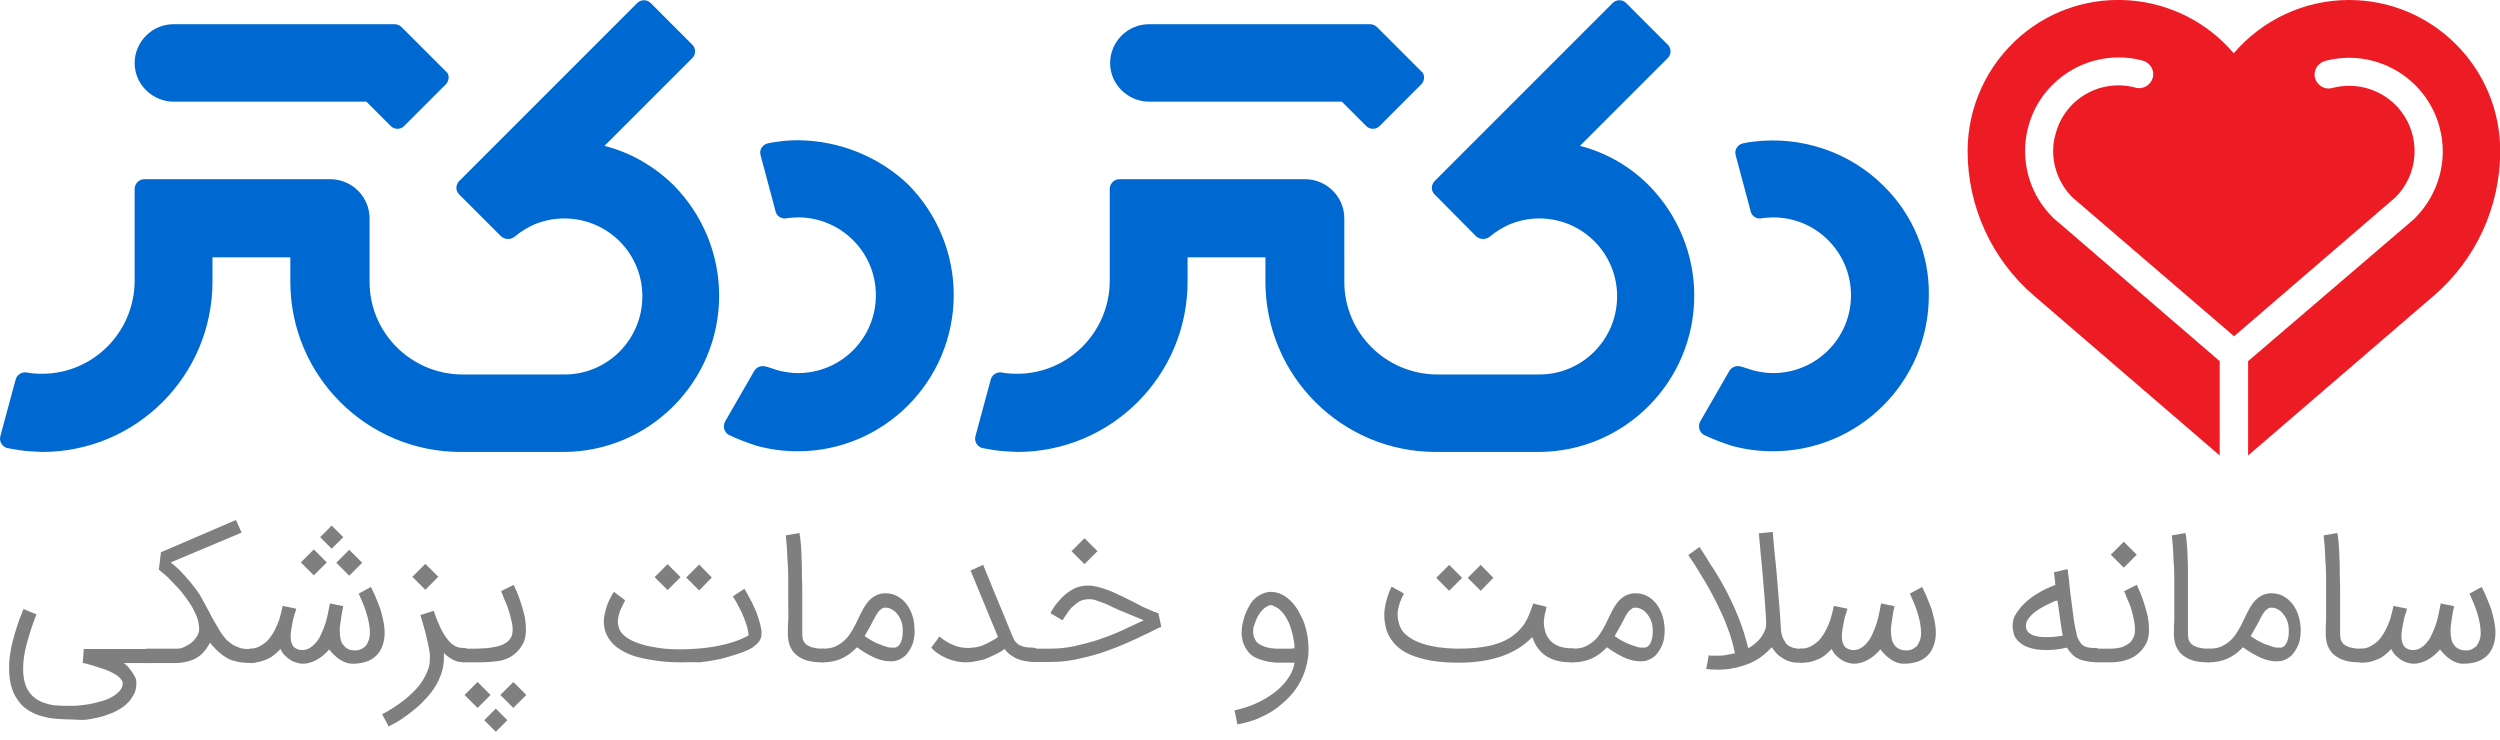
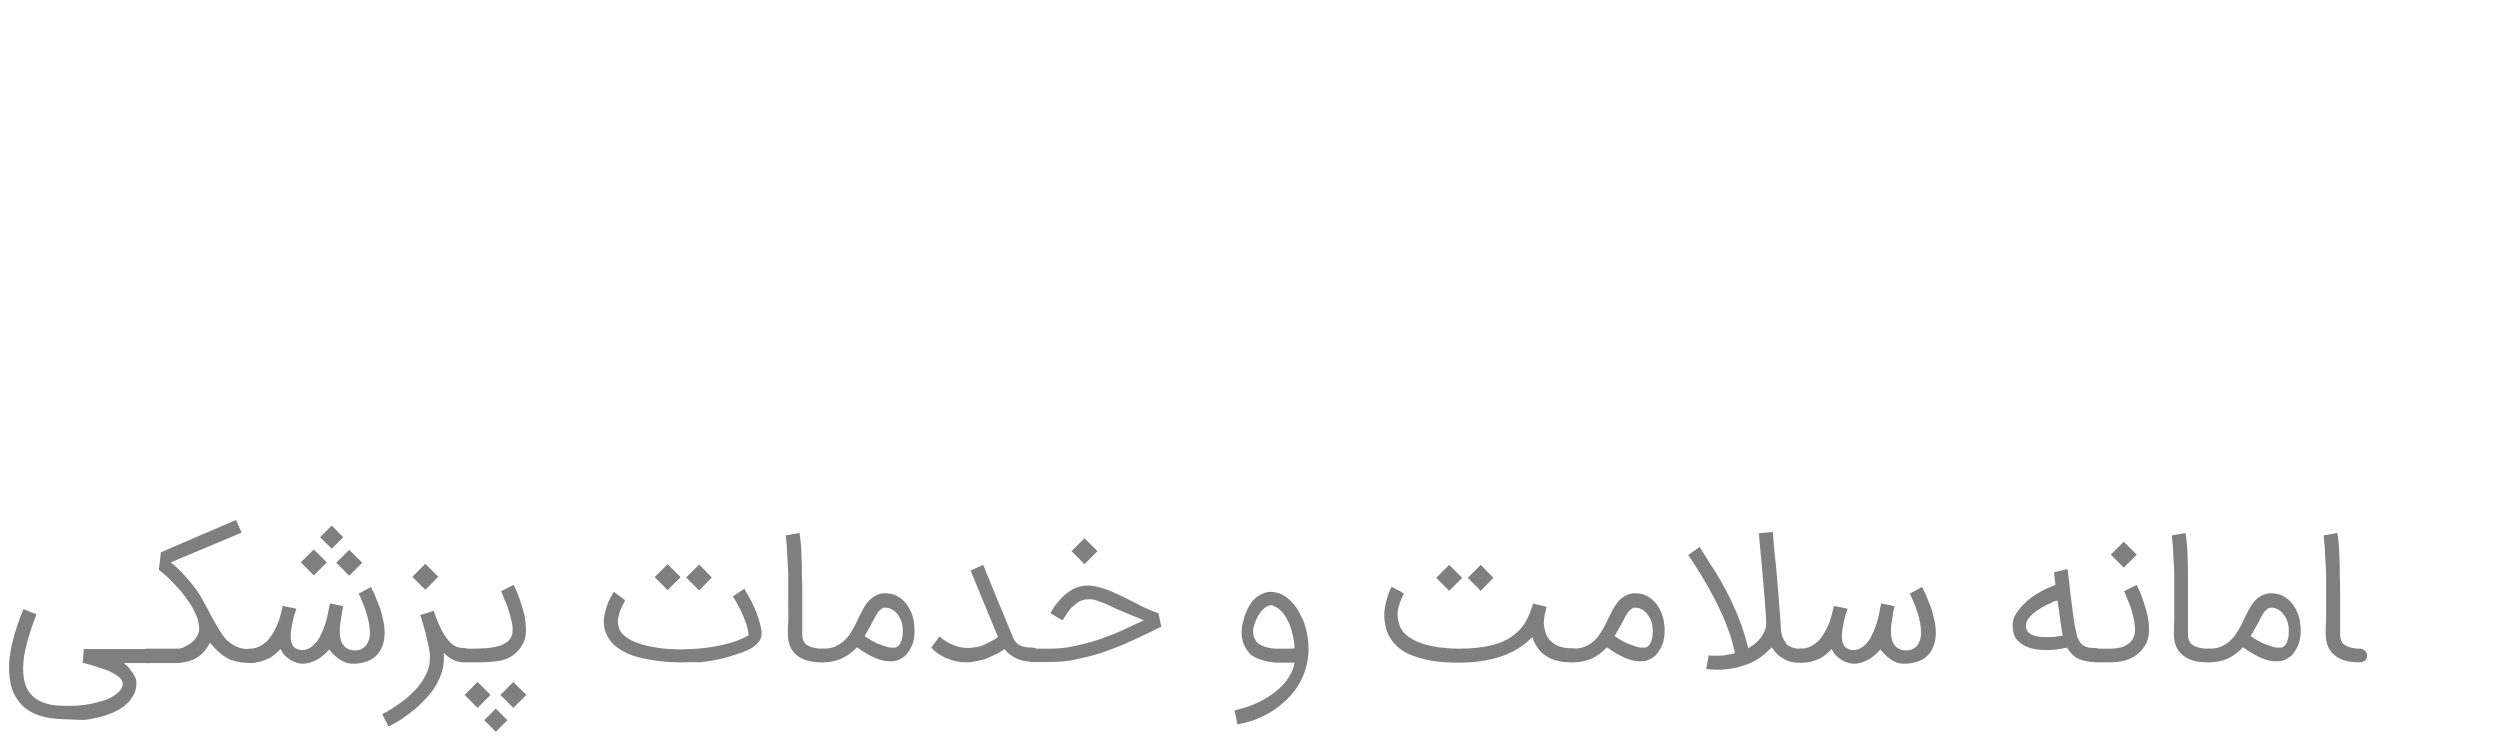
<svg xmlns="http://www.w3.org/2000/svg" version="1.1" id="Layer_1" x="0" y="0" viewBox="0 0 713 211" xml:space="preserve">
  <style>.st2{fill:#7f7f7f}</style>
  <g id="Group_9221">
    <g id="Layer_x0020_18" transform="translate(561.159)">
-       <path id="Path_8023" d="M24.4 43.1c0 4.9 2 9.7 5.5 13.2L76 95.9l46-39.6c7.3-7.3 7.3-19.1 0-26.4-4.7-4.7-11.6-6.5-18-4.8-2.1.6-4.3-.7-4.9-2.8-.6-2.1.7-4.3 2.8-4.9 14.2-3.8 28.9 4.6 32.7 18.9 2.5 9.2-.2 19-6.9 25.8l-.4.4L80 103v26.9l53-45.6c12-10.3 18.9-25.4 18.9-41.2 0-23.8-19.3-43.1-43.1-43.1-12.7 0-24.7 5.6-32.9 15.2-15.4-18.1-42.6-20.4-60.7-5C5.6 18.4 0 30.4 0 43.1 0 58.9 6.9 74 18.9 84.3l53 45.6V103L24.6 62.3c-.2-.1-.3-.2-.4-.4-10.4-10.4-10.4-27.3 0-37.7 6.7-6.7 16.6-9.4 25.8-6.9 2.1.6 3.4 2.8 2.8 4.9S50 25.6 47.9 25c-10-2.7-20.2 3.2-22.8 13.2-.5 1.6-.7 3.2-.7 4.9z" fill-rule="evenodd" clip-rule="evenodd" fill="#ed1c24" />
-     </g>
-     <path id="Path_8036" d="M172.4 41.6l25-25c1.1-1 1.1-2.8.1-3.8l-.1-.1L185.6.9c-1-1.1-2.7-1.1-3.8-.1L131 51.6l-.1.1c-1 1.1-1 2.8.1 3.8l11.9 11.9c1 .9 2.5 1 3.6.3.1-.1.3-.2.4-.3 1.7-1.4 3.5-2.5 5.5-3.4 2.7-1.1 5.6-1.7 8.5-1.7 5.9 0 11.6 2.3 15.8 6.5 4.2 4.2 6.5 9.8 6.5 15.7 0 12.3-9.9 22.3-22.2 22.3h-29.2c-14.6-.1-26.4-11.9-26.4-26.4V62.3c0-6.1-4.9-11.1-11.1-11.2H41.2c-1.6 0-2.8 1.3-2.8 2.8v26.3c-.1 14.6-11.9 26.4-26.4 26.4-1.5 0-3.1-.1-4.6-.4-1.3-.1-2.5.7-2.9 1.9L.1 124.4c-.4 1.5.5 3 2 3.4 1.1.2 2.3.4 3.5.6 2.1.3 4.2.4 6.4.5 26.9 0 48.6-21.8 48.6-48.6v-6.9h22.2v6.9c0 26.9 21.8 48.6 48.6 48.6h29.2c24.6 0 44.5-20 44.5-44.6 0-11.8-4.7-23.1-13-31.5-5.4-5.3-12.2-9.3-19.7-11.2zM49.6 29h54.9l6.9 6.9c1 1.1 2.8 1.1 3.8.1l.1-.1 11.8-11.8.1-.1c.8-.9 1-2.2.4-3.2l-1.1-1.1-9.6-9.6-2.4-2.4c-.5-.5-1.2-.8-2-.8h-63c-6.1 0-11.1 5-11.1 11.1s5.1 11 11.2 11zm278.2 0h54.9l6.9 6.9c1 1.1 2.8 1.1 3.8.1l.1-.1 11.8-11.8.1-.1c.8-.9 1-2.2.4-3.2l-1.1-1.1-9.6-9.6-2.4-2.4c-.5-.5-1.2-.8-2-.8h-63c-6.1 0-11.1 5-11.1 11.1s5.1 11 11.2 11zM227.7 40c-1.9 0-3.9.1-5.8.4-1 .1-2 .3-3 .5-1.5.4-2.4 1.9-2 3.3l4.3 16.1v.1c.4 1.2 1.5 2 2.8 1.9.2 0 .4-.1.6-.1h.1c1-.1 1.9-.2 2.9-.2 5.9 0 11.5 2.3 15.7 6.5 4.2 4.2 6.5 9.8 6.5 15.7 0 5.9-2.3 11.5-6.5 15.7-4.2 4.2-9.8 6.5-15.7 6.5-2 0-3.9-.3-5.8-.8-1-.3-2.1-.7-3.1-1h-.1c-1.3-.5-2.8 0-3.5 1.2l-8.3 14.4c-.7 1.4-.3 3 1 3.8 2.7 1.3 5.4 2.3 8.2 3.2 3.8 1 7.6 1.5 11.5 1.5 24.6 0 44.5-20 44.5-44.6 0-11.8-4.7-23.1-13-31.5-8.3-7.9-19.6-12.5-31.3-12.6zm222.9 1.6l25-25c1.1-1 1.1-2.8.1-3.8l-.1-.1L463.8.9c-1-1.1-2.7-1.1-3.8-.1l-50.8 50.8-.1.1c-1 1.1-1 2.8.1 3.8L421 67.4c1 .9 2.5 1 3.6.3.1-.1.3-.2.4-.3 1.7-1.4 3.5-2.5 5.5-3.4 2.7-1.1 5.6-1.7 8.5-1.7 5.9 0 11.5 2.3 15.7 6.5 4.2 4.2 6.5 9.8 6.5 15.7 0 12.3-9.9 22.3-22.2 22.3h-29.2c-14.6-.1-26.4-11.9-26.4-26.4V62.3c0-6.1-4.9-11.1-11.1-11.2h-53c-1.6 0-2.8 1.3-2.8 2.8v26.3c-.1 14.6-11.9 26.4-26.4 26.4-1.5 0-3.1-.1-4.6-.4-1.3-.1-2.5.7-2.9 1.9l-4.4 16.3c-.4 1.5.5 3 2 3.4 1.1.2 2.3.4 3.5.6 2.1.3 4.2.4 6.4.5 26.9 0 48.6-21.8 48.6-48.6v-6.9h22.2v6.9c0 26.9 21.8 48.6 48.6 48.6h29.2c24.6 0 44.5-20 44.5-44.6 0-11.8-4.7-23.1-13-31.5-5.3-5.3-12.1-9.3-19.6-11.2zm86.7 11.5c-9.8-9.8-23.6-14.4-37.3-12.7-1 .1-2 .3-3 .5-1.5.4-2.4 1.9-2 3.3l4.3 16.1v.1c.4 1.2 1.5 2 2.8 1.9.2 0 .4-.1.6-.1h.1c1-.1 1.9-.2 2.9-.2 5.9 0 11.5 2.3 15.7 6.5 4.2 4.2 6.5 9.8 6.5 15.7 0 5.9-2.3 11.5-6.5 15.7-4.2 4.2-9.8 6.5-15.7 6.5-2 0-3.9-.3-5.8-.8-1-.3-2.1-.7-3.1-1h-.1c-1.3-.5-2.8 0-3.5 1.2l-8.3 14.4c-.7 1.4-.3 3 1 3.8 2.7 1.3 5.4 2.3 8.2 3.2 3.8 1 7.6 1.5 11.5 1.5 24.6 0 44.5-19.9 44.5-44.4v-.1c.2-11.6-4.5-22.9-12.8-31.1z" fill="#0069d1" />
+       </g>
  </g>
  <path class="st2" d="M20.5 205.2c-1.4 0-2.9-.1-4.4-.2-1.5-.1-3-.4-4.4-.8-1.4-.4-2.7-1-3.9-1.8-1.2-.8-2.1-1.8-2.9-3-1.6-2.3-2.3-5.2-2.3-8.8v-.6-.6c.1-2.2.5-4.6 1.2-7.2.7-2.6 1.6-5.4 2.9-8.5.7.3 1.3.5 1.9.8.6.2 1.2.5 1.8.7-1.2 3-2.1 5.9-2.8 8.5s-1 5-1 7c0 2.7.5 4.9 1.6 6.5.5.7 1 1.3 1.7 1.8.6.5 1.3.9 2 1.2s1.5.5 2.2.7c.8.2 1.5.3 2.3.3.8.1 1.5.1 2.2.1h1.9c.5 0 1.2 0 2.1-.1.9-.1 1.9-.2 3-.4s2.2-.5 3.3-.8c1.1-.3 2.1-.7 3-1.2.9-.5 1.6-1.1 2.2-1.7.6-.7.9-1.4.9-2.3 0-.2-.1-.5-.3-.8-.2-.3-.5-.7-.9-1-.4-.4-1-.7-1.7-1.1-.7-.4-1.6-.8-2.6-1.1l-1.8-.6c-.6-.2-1.1-.3-1.6-.5-.5-.1-1-.3-1.4-.4-.4-.1-.8-.2-1-.2h-.1l.3-4h18.8c.5 0 1 .2 1.4.6.4.4.6.8.6 1.4s-.2 1-.6 1.4c-.4.4-.9.6-1.4.6h-7.4c.8.6 1.4 1.2 1.8 1.8.5.6.8 1.1 1.1 1.6s.5.9.6 1.3.1.8.1 1.1c0 1.4-.3 2.6-1 3.6-.6 1.1-1.4 2-2.4 2.8-1 .8-2.1 1.4-3.4 2-1.3.5-2.6 1-4 1.3s-2.7.6-4 .7-2.5-.1-3.6-.1z" />
  <path class="st2" d="M40 187c0-.5.2-1 .6-1.4.4-.4.9-.6 1.4-.6h8.5c.7 0 1.4-.1 2.1-.5s1.4-.7 2-1.2c.6-.5 1.1-1.1 1.5-1.7.4-.6.6-1.3.7-1.9 0-1-.1-2-.4-3s-.8-2.1-1.4-3.2c-.6-1.1-1.3-2.1-2.1-3.2s-1.6-2.1-2.5-3-1.7-1.8-2.6-2.7c-.9-.8-1.7-1.5-2.5-2.1.1-.9.2-1.7.3-2.5.1-.8.2-1.6.3-2.5l21.4-9.2c.3.6.5 1.2.8 1.8.3.6.5 1.2.8 1.8l-20.2 8.5c1.6 1.3 2.9 2.5 4 3.8 1.1 1.2 2.1 2.4 3 3.6s1.6 2.3 2.2 3.5c.6 1.2 1.3 2.3 1.9 3.5.4.8.8 1.6 1.3 2.4s.9 1.6 1.4 2.4c.5.9 1.1 1.6 1.6 2.3.6.7 1.2 1.2 1.9 1.7s1.4.8 2.2 1.1 1.7.4 2.7.4H72c.6 0 1 .2 1.4.6.4.4.6.8.6 1.4 0 .6-.2 1-.6 1.4-.4.4-.8.6-1.4.6h-.2c-1.2 0-2.2-.1-3.1-.2-.9-.1-1.8-.4-2.6-.6-1.1-.4-2.2-1.1-3.3-2-1.1-.9-2-1.9-2.9-3-.4.7-.8 1.4-1.2 1.9s-.8 1-1.2 1.4c-1.1.9-2.2 1.6-3.5 1.9-1.3.4-2.6.6-3.9.6H42c-.5 0-1-.2-1.4-.6-.4-.5-.6-1-.6-1.5z" />
  <path class="st2" d="M69.4 187c0-.5.2-.9.5-1.3.4-.4.8-.6 1.3-.7 1 0 1.9-.2 2.7-.6s1.5-.9 2.2-1.5c.6-.6 1.2-1.4 1.7-2.2.5-.8.9-1.7 1.3-2.6s.7-1.8.9-2.7.5-1.8.6-2.6l3.9.8c-.1.5-.3 1-.5 1.6-.2.6-.4 1.3-.5 2s-.3 1.4-.4 2.1c-.1.7-.2 1.4-.2 2 0 .5 0 1 .1 1.5s.3.9.5 1.3.6.7 1 .9c.4.2.9.4 1.6.4.9 0 1.7-.2 2.4-.7s1.3-1 1.9-1.8c.6-.7 1-1.6 1.4-2.5.4-.9.8-1.9 1.1-2.9.3-1 .5-1.9.7-2.9.2-.9.3-1.8.5-2.5.7.1 1.3.3 1.9.4.6.1 1.2.2 1.9.4v-.1.1c-.1.3-.1.8-.3 1.4-.1.6-.2 1.2-.3 1.9-.1.7-.2 1.3-.3 2s-.1 1.3-.1 1.9c0 .7.1 1.4.2 2 .1.6.3 1.2.7 1.7s.7.9 1.3 1.2c.5.3 1.2.5 2.1.5.7 0 1.4-.1 1.9-.4.5-.3 1-.6 1.3-1 .3-.4.6-1 .8-1.6.2-.6.3-1.2.3-1.9 0-.9-.1-1.9-.3-3-.2-1.1-.5-2.1-.8-3.1-.3-1-.7-2-1.1-2.9s-.7-1.7-1-2.3l3.5-1.9c.2.5.5 1.1 1 2.1.4.9.8 2 1.3 3.2s.8 2.5 1.1 3.8c.3 1.3.5 2.7.5 3.9 0 1.4-.2 2.6-.6 3.7s-.9 2-1.7 2.8c-.8.8-1.7 1.4-2.9 1.8-1.2.4-2.5.6-4 .6-.6 0-1.2-.1-1.8-.3-.6-.2-1.2-.5-1.8-.9-.6-.4-1.1-.8-1.6-1.3s-1-1-1.4-1.6c-1.1 1.3-2.3 2.3-3.6 3-1.3.7-2.6 1.1-3.9 1.1-.6 0-1.2-.1-1.8-.3-.6-.2-1.2-.4-1.8-.8-.6-.4-1.1-.8-1.6-1.3s-.9-1.1-1.2-1.8c-.6.6-1.1 1.1-1.7 1.6-.6.5-1.2.9-1.9 1.2-.7.3-1.4.6-2.2.8s-1.7.3-2.6.3c-.5 0-.9-.2-1.3-.6-.7-.4-.9-.9-.9-1.4zm16.4-26.6l3.7-3.7 3.7 3.7-3.7 3.7-3.7-3.7zm5.5-7.2l3.3-3.3 3.3 3.3-3.3 3.3-3.3-3.3zm4.6 7.3l3.7-3.7 3.7 3.7-3.7 3.7-3.7-3.7zM126.6 187.7c0 1.4-.2 2.7-.6 4-.4 1.3-1 2.6-1.7 3.8s-1.6 2.4-2.6 3.5-2.1 2.2-3.2 3.1c-1.2 1-2.4 1.9-3.7 2.8-1.3.9-2.6 1.6-4 2.3-.3-.7-.6-1.3-.9-1.8s-.6-1.1-.9-1.7c1.2-.6 2.3-1.3 3.4-2s2.2-1.5 3.2-2.3c1-.8 1.9-1.7 2.8-2.6.9-.9 1.6-1.9 2.2-2.8.6-1 1.1-2 1.5-3.1s.5-2.1.5-3.3v-.5-.5c-.1-.9-.3-1.9-.5-2.9s-.5-2-.7-3c-.3-1-.5-2-.8-2.9-.3-.9-.5-1.7-.7-2.4l3.8-1.2c.6 1.9 1.3 3.5 1.9 4.8.6 1.3 1.3 2.4 2 3.3.7.9 1.4 1.5 2.1 1.9.7.4 1.5.6 2.4.6h.1c.6 0 1 .2 1.4.6.4.4.6.9.6 1.4 0 .6-.2 1-.6 1.4s-.9.6-1.4.6h-.9c-.4 0-.8-.1-1.3-.3-.5-.2-1-.4-1.6-.8s-1.2-.8-1.8-1.5v1.5zm-1.6-23.2l-3.7 3.7-3.7-3.7 3.7-3.7 3.7 3.7z" />
  <path class="st2" d="M130 187c0-.6.2-1 .6-1.4.4-.4.8-.6 1.4-.6h2.8c.9 0 2 0 3.1-.1 1.1 0 2.2-.2 3.3-.4 1.1-.2 2-.5 2.8-1 .8-.4 1.4-1.1 1.8-1.8.3-.6.4-1.3.4-2.2 0-.8-.1-1.7-.4-2.7-.2-1-.5-2.1-.9-3.2-.1-.4-.3-.9-.5-1.4-.2-.5-.4-1-.6-1.4-.2-.5-.4-.9-.5-1.3-.2-.4-.3-.7-.4-.9l3.6-1.8c.1.2.2.5.4.9s.4.8.6 1.3c.2.5.4 1 .6 1.6l.6 1.8c.4 1.4.8 2.6 1 3.8.2 1.2.3 2.3.3 3.3 0 1.5-.2 2.7-.7 3.8-.6 1.2-1.4 2.3-2.4 3.1-1 .9-2.2 1.5-3.6 1.9-.4.1-1 .2-1.7.3-.7.1-1.4.1-2.1.2-.7 0-1.4.1-2.1.1H132c-.5 0-1-.2-1.4-.6-.4-.3-.6-.8-.6-1.3zm6.2 7.5l3.7 3.7-3.7 3.7-3.7-3.7 3.7-3.7zm5.2 7.6l3.3 3.3-3.3 3.3-3.3-3.3 3.3-3.3zm5-7.6l3.7 3.7-3.7 3.7-3.7-3.7 3.7-3.7zM194.3 188.9c-2.9 0-5.6-.2-8-.6-2.4-.4-4.5-.8-6.3-1.5-1.6-.6-3-1.4-4.2-2.3-1.2-.9-2-2-2.6-3.1-.7-1.3-1-2.7-1-4.2 0-.7.1-1.5.3-2.3.2-.8.4-1.6.7-2.4.3-.9.7-1.6 1-2.2s.6-1.1.9-1.5l3.2 2.4c-.1.1-.1.1-.1.2s-.1.2-.2.4l-.4.8c-.2.4-.4.9-.7 1.5-.2.6-.4 1.1-.5 1.7-.1.5-.2 1-.2 1.5 0 .4.1.9.2 1.3s.2.8.4 1.2c.5.8 1.2 1.6 2.2 2.2 1 .7 2.3 1.2 3.8 1.7s3.2.8 5.1 1.1 4.1.4 6.4.4c1.4 0 2.8-.1 4.5-.2 1.6-.1 3.3-.3 5-.6 1.7-.3 3.4-.7 5-1.2 1.7-.5 3.3-1.2 4.7-2-.1-1.1-.3-2.2-.7-3.3-.4-1.2-.8-2.2-1.3-3.3-.5-1-1-1.9-1.4-2.7-.5-.8-.8-1.4-1.1-1.8l3.3-2.2c.2.4.5.9.9 1.6.4.7.8 1.5 1.3 2.4.4.9.9 1.9 1.3 2.9.4 1.1.7 2.1 1 3.2.1.5.2 1 .3 1.4.1.4.1.9.1 1.3 0 .8-.2 1.4-.6 2.1-.4.6-1.1 1.2-2 1.9-1.2.7-2.6 1.3-4.2 1.8s-3.4 1.1-5.2 1.5c-1.8.4-3.7.7-5.6.9-2-.1-3.8 0-5.3 0zm-.2-24.3l-3.7 3.7-3.7-3.7 3.7-3.7 3.7 3.7zm8.9.1l-3.6 3.7-3.7-3.7 3.7-3.7 3.6 3.7zM234.4 188.9c-1.8 0-3.3-.2-4.5-.6s-2.3-1-3.2-1.9c-.5-.5-.9-1.1-1.2-1.7-.3-.6-.5-1.2-.6-1.8-.1-.6-.2-1.1-.2-1.7v-1.9c0-.3 0-1 .1-2.2s0-2.7 0-4.4v-2.1-2.2-4.2c0-1.5-.1-3-.2-4.4-.1-1.4-.1-2.7-.2-4-.1-1.2-.2-2.3-.3-3.1l3.9-.7c.2.9.3 1.9.4 3.1.1 1.2.2 2.5.2 3.9.1 1.4.1 2.8.1 4.3s.1 3 .1 4.4v12.2c0 .8 0 1.5.1 2.1s.4 1.1.8 1.6c.4.4 1 .7 1.8 1 .8.2 1.7.4 2.8.4h.2c.5 0 1 .2 1.4.6.4.4.6.8.6 1.4 0 .6-.2 1-.6 1.4-.5.3-1 .5-1.5.5z" />
  <path class="st2" d="M232.7 187c0-.5.2-1 .6-1.4.4-.4.8-.6 1.4-.6 1.5 0 2.7-.2 3.7-.7 1-.5 1.9-1.1 2.7-1.9.8-.8 1.4-1.7 2-2.7.6-1 1.1-2 1.6-3.1.4-.9.9-1.8 1.3-2.6s.9-1.5 1.4-2.2c1.4-1.7 3.1-2.6 5.1-2.6 2.4 0 4.3 1 5.9 2.9.6.8 1.1 1.6 1.5 2.6.4 1 .7 2 .8 3.1.1 1.1.2 2.2.1 3.3-.1 1.1-.3 2.1-.7 3-.5 1.1-1.1 2-1.8 2.8-.8.7-1.6 1.2-2.6 1.5-.6.2-1.2.2-1.9.2-1.3 0-2.6-.3-4.1-.9-1.6-.7-3.4-1.7-5.3-3.1l-.3.3-.2.2c-2.5 2.5-5.5 3.8-9.2 3.8-.6 0-1-.2-1.4-.6s-.6-.8-.6-1.3zm13.9-5.6c.7.5 1.4 1 2.2 1.4.7.4 1.5.8 2.2 1 .7.3 1.3.5 2 .7.6.2 1.1.2 1.6.2h.5c.2 0 .3 0 .5-.1.5-.2.9-.6 1.2-1.2.3-.6.5-1.3.6-2.1.1-.8.1-1.7 0-2.6-.1-.9-.4-1.8-.8-2.5-.4-.8-.9-1.4-1.6-2-.7-.5-1.5-.9-2.4-.9-.4 0-.8 0-1.1.3-.3.2-.7.5-1 .9-.3.4-.7 1-1 1.6-.4.7-.7 1.4-1.2 2.3l-1.7 3zM275.4 188.9c-.9 0-1.8-.1-2.7-.3-.9-.2-1.8-.5-2.6-.8-.8-.4-1.7-.8-2.4-1.3-.8-.5-1.5-1.1-2.1-1.8.4-.6.8-1.1 1.2-1.6.4-.5.7-1 1.1-1.6 1.3 1.1 2.7 2 4.1 2.5 1.4.6 2.8.8 4.1.8.6 0 1.3-.1 2.1-.2s1.4-.3 2-.5c.4-.2.9-.4 1.3-.6.4-.2.9-.4 1.3-.7.4-.2.8-.4 1.1-.6.3-.2.6-.4.7-.6l-7.8-18.9c.7-.3 1.3-.5 1.8-.8.5-.2 1.1-.5 1.8-.8.5 1.2 1.1 2.8 1.9 4.6.6 1.6 1.4 3.5 2.4 5.9s2.2 5.2 3.5 8.5c.3.7.6 1.4.8 1.9s.6 1.1 1.1 1.5c.4.4 1 .7 1.7.9.7.2 1.6.3 2.7.3.5 0 1 .2 1.4.6.4.4.6.8.6 1.4s-.2 1-.6 1.4c-.4.4-.9.6-1.4.6-1 0-2-.1-2.8-.3-.8-.2-1.5-.4-2.2-.8s-1.2-.7-1.7-1.1c-.5-.4-.9-.9-1.3-1.4-.3.2-.6.4-1 .7-.4.2-.8.4-1.3.7-.4.2-.9.4-1.3.6s-.9.4-1.3.6c-.9.4-1.8.6-2.8.8s-2.1.4-3.4.4z" />
  <path class="st2" d="M292.5 187c0-.6.2-1 .6-1.4.4-.4.9-.6 1.4-.6h5c2.3 0 4.5-.2 6.8-.7 2.3-.5 4.6-1.1 6.8-1.8 2.3-.8 4.5-1.6 6.7-2.6s4.3-2 6.4-3l-7.5-3.1c-.8-.4-1.6-.7-2.3-1.1-.8-.4-1.5-.7-2.2-.9-.7-.3-1.4-.5-2-.7-.6-.2-1.2-.2-1.8-.2-.6 0-1.2.1-1.8.3-.6.2-1.1.5-1.6.9s-.9.8-1.4 1.2c-.4.5-.8.9-1.1 1.4-.3.5-.6.9-.9 1.3-.2.4-.4.7-.6.9l-3.4-2c.2-.4.4-.9.8-1.4.3-.6.8-1.2 1.5-2 1.2-1.5 2.6-2.6 4-3.4 1.4-.8 2.9-1.1 4.4-1.1.8 0 1.6.1 2.4.3.8.2 1.6.4 2.5.7.8.3 1.7.6 2.5 1s1.7.8 2.6 1.2l2.6 1.3c.8.4 1.6.8 2.3 1.2.8.4 1.6.8 2.4 1.1.8.4 1.8.8 2.8 1.1.1.7.3 1.4.4 2s.3 1.2.4 1.9c-.6.2-1 .4-1.4.6-.4.2-.7.3-1 .5-.3.2-.7.3-1 .5-.4.2-.9.4-1.5.7-1.8.9-3.8 1.8-5.9 2.7-2.1.9-4.3 1.7-6.6 2.5-2.3.7-4.7 1.3-7.1 1.8-2.4.5-4.9.7-7.3.7h-5c-.6 0-1-.2-1.4-.6-.3-.2-.5-.7-.5-1.2zm20.5-29.8l-3.7 3.7-3.7-3.7 3.7-3.7 3.7 3.7zM352.1 202.6c2.5-.6 4.8-1.3 6.8-2.3 2-1 3.8-2.1 5.2-3.3 1.5-1.2 2.6-2.5 3.5-3.9s1.4-2.8 1.6-4.1h-5.1c-1.1-.1-2.3-.2-3.3-.5-1.1-.3-2.1-.6-3-1.1-.9-.5-1.6-1.1-2.1-1.9-.5-.7-.9-1.5-1.2-2.3-.2-.9-.4-1.8-.4-2.7 0-.8.1-1.5.2-2.3.2-.8.4-1.6.6-2.3s.6-1.5.9-2.2c.4-.7.7-1.3 1.1-1.9.8-1 1.6-1.7 2.6-2.2s1.9-.8 2.9-.8c2.2 0 4.3 1 6.2 3.1.7.8 1.4 1.7 1.9 2.7s1.1 2.1 1.5 3.2c.4 1.2.7 2.4.9 3.6.2 1.3.3 2.5.3 3.8 0 1.9-.3 3.7-.8 5.4-.5 1.7-1.2 3.3-2.1 4.8-.9 1.5-2 2.8-3.3 4.1-1.3 1.2-2.6 2.3-4.1 3.3-1.5.9-3.1 1.7-4.8 2.4-1.7.6-3.4 1.1-5.2 1.4l-.8-4zm10.4-30c-.4 0-.8.1-1.2.4-.4.2-.8.5-1.2.9-.4.4-.7.8-1.1 1.4-.3.5-.6 1.1-.8 1.6s-.4 1.2-.6 1.7-.2 1.1-.2 1.7c0 .6.1 1.1.3 1.5.2.5.4.8.6 1.2.5.5 1.1.9 1.8 1.2s1.3.5 2 .6c.7.1 1.4.2 2 .2H367.7c.6 0 1.1-.1 1.5-.1 0-1.2-.2-2.3-.4-3.3s-.5-2-.8-2.9c-.3-.9-.7-1.7-1.1-2.4-.4-.7-.8-1.3-1.3-1.8l-.6-.6c-.2-.2-.5-.4-.8-.6-.3-.2-.6-.3-.9-.4-.1-.2-.4-.3-.8-.3zM438.7 185c-.6-.8-1.2-1.9-1.7-3.3-4.7 4.9-11.7 7.3-21.1 7.3-5 0-9.1-.6-12.4-1.8-3.3-1.1-5.6-2.9-7.1-5.4-.6-1-1-2-1.2-3-.2-1-.4-2.1-.4-3.1 0-.6 0-1.3.1-1.9.1-.6.2-1.2.3-1.7.3-1.2.6-2.2.9-3 .3-.8.6-1.4.8-1.8.6.4 1.2.7 1.8 1s1.1.6 1.7 1c-.1.3-.3.6-.5 1s-.4.9-.6 1.4-.3 1.1-.5 1.8-.2 1.3-.2 1.9c0 .7.1 1.4.3 2.1.2.7.4 1.4.8 2 .5.9 1.3 1.6 2.3 2.3 1 .7 2.1 1.2 3.5 1.7s2.9.8 4.7 1.1c1.7.2 3.6.4 5.7.4 3.7 0 6.9-.3 9.6-1 2.7-.7 4.9-1.7 6.6-3.2.8-.6 1.4-1.3 2-2 .6-.7 1-1.4 1.4-2.2.4-.8.7-1.5 1-2.3.3-.8.5-1.5.8-2.2.7.2 1.3.4 1.9.5s1.2.3 1.9.5c-.1.3-.2.6-.2.9-.1.3-.1.6-.3 1.1-.2 1-.3 1.9-.3 2.6 0 .8.2 1.5.4 2.4.2.8.6 1.6 1.2 2.3 1.3 1.6 3.4 2.5 6.4 2.5.6 0 1 .2 1.4.6.4.4.6.8.6 1.4s-.2 1-.6 1.4c-.4.4-.9.6-1.4.6h-.2c-4.4 0-7.4-1.3-9.4-3.9zM417 164.8l-3.7 3.7-3.7-3.7 3.7-3.7 3.7 3.7zm8.9 0l-3.6 3.7-3.7-3.7 3.7-3.7 3.6 3.7z" />
  <path class="st2" d="M446.6 187c0-.5.2-1 .6-1.4s.8-.6 1.4-.6c1.5 0 2.7-.2 3.7-.7 1-.5 1.9-1.1 2.7-1.9.8-.8 1.4-1.7 2-2.7.6-1 1.1-2 1.6-3.1.4-.9.9-1.8 1.3-2.6s.9-1.5 1.4-2.2c1.4-1.7 3.1-2.6 5.1-2.6 2.4 0 4.3 1 5.9 2.9.6.8 1.1 1.6 1.5 2.6.4 1 .7 2 .8 3.1.2 1.1.2 2.2.1 3.3-.1 1.1-.3 2.1-.7 3-.5 1.1-1.1 2-1.8 2.8-.8.7-1.6 1.2-2.6 1.5-.6.2-1.2.2-1.9.2-1.3 0-2.6-.3-4.1-.9-1.6-.7-3.4-1.7-5.3-3.1l-.3.3-.2.2c-2.5 2.5-5.5 3.8-9.2 3.8-.6 0-1-.2-1.4-.6-.4-.3-.6-.8-.6-1.3zm13.9-5.6c.7.5 1.4 1 2.2 1.4s1.5.8 2.2 1 1.3.5 2 .7c.6.2 1.1.2 1.6.2h.5c.2 0 .3 0 .5-.1.5-.2.9-.6 1.2-1.2.3-.6.5-1.3.6-2.1.1-.8.1-1.7 0-2.6-.1-.9-.4-1.8-.8-2.5s-.9-1.4-1.6-2c-.7-.5-1.5-.9-2.4-.9-.4 0-.8 0-1.1.3-.3.2-.7.5-1 .9s-.7 1-1 1.6c-.3.7-.7 1.4-1.2 2.3l-1.7 3zM510 184.1c.6.3 1.1.6 1.6.7.5.1.9.2 1 .2h1.2c.5 0 1 .2 1.4.6.4.4.6.8.6 1.4 0 .6-.2 1-.6 1.4-.4.4-.9.6-1.4.6h-1.2c-.2 0-.5 0-1.1-.1-.5-.1-1.1-.2-1.8-.5s-1.4-.7-2.2-1.3-1.5-1.5-2.2-2.5c-1.4 1.5-2.9 2.8-4.5 3.7-1.6.9-3.5 1.6-5.6 2.1-1.8.4-3.6.6-5.4.6-1.1 0-2.2-.1-3.2-.2.1-.7.3-1.4.4-2 .1-.6.2-1.2.3-1.9.4.1.8.1 1.2.1h1.3c.8 0 1.6 0 2.4-.2.9-.1 1.7-.3 2.6-.5-.4-1.9-.9-3.9-1.6-5.9s-1.5-4-2.4-5.9c-.9-1.9-1.8-3.8-2.8-5.6-1-1.8-1.9-3.4-2.8-4.8s-1.6-2.7-2.3-3.7c-.7-1-1.1-1.7-1.4-2.1l3.2-2.3c.2.3.5.8.9 1.4.4.6.9 1.3 1.4 2.2s1.1 1.8 1.8 2.8c.6 1 1.3 2.1 2 3.3 2 3.5 3.6 6.9 4.9 10.1s2.2 6.2 2.9 9.1c.7-.4 1.4-.9 2-1.4.6-.5 1.2-1.1 1.6-1.7.5-.6.8-1.3 1.1-1.9.3-.7.4-1.4.4-2.1v-.4-.4c-.1-1.5-.2-3.1-.3-4.7s-.3-3.3-.4-4.9c-.1-1.6-.3-3.2-.4-4.7-.1-1.5-.3-2.9-.4-4.2-.1-1.3-.2-2.4-.3-3.4s-.2-1.8-.2-2.4l-.1-.6 4-.4s0 .5.1 1.3c.1.9.2 2 .3 3.4.1 1.4.3 3.1.5 4.9s.3 3.8.5 5.8.3 4.1.5 6.2.3 4.1.4 5.9c0 .6.1 1.1.2 1.5.1.5.2.9.4 1.3s.4.8.7 1.1c0 .4.4.7.8 1z" />
  <path class="st2" d="M511.8 187c0-.5.2-.9.5-1.3.4-.4.8-.6 1.3-.7 1 0 1.9-.2 2.7-.6s1.5-.9 2.2-1.5c.6-.6 1.2-1.4 1.7-2.2.5-.8.9-1.7 1.3-2.6s.7-1.8.9-2.7.5-1.8.6-2.6l3.9.8c-.1.5-.3 1-.5 1.6-.2.6-.4 1.3-.5 2s-.3 1.4-.4 2.1c-.1.7-.2 1.4-.2 2 0 .5 0 1 .1 1.5s.3.9.5 1.3.6.7 1 .9c.4.2.9.4 1.6.4.9 0 1.7-.2 2.4-.7.7-.4 1.3-1 1.9-1.8.6-.7 1-1.6 1.4-2.5.4-.9.8-1.9 1.1-2.9.3-1 .5-1.9.7-2.9.2-.9.3-1.8.5-2.5.7.1 1.3.3 1.9.4.6.1 1.2.2 1.9.4v-.1.1c-.1.3-.1.8-.3 1.4-.1.6-.2 1.2-.3 1.9-.1.7-.2 1.3-.3 2s-.1 1.3-.1 1.9c0 .7.1 1.4.2 2 .1.6.3 1.2.7 1.7.3.5.7.9 1.3 1.2.5.3 1.2.5 2.1.5.7 0 1.4-.1 1.9-.4.5-.3 1-.6 1.3-1s.6-1 .8-1.6.3-1.2.3-1.9c0-.9-.1-1.9-.3-3-.2-1.1-.5-2.1-.8-3.1-.3-1-.7-2-1.1-2.9-.4-.9-.7-1.7-1-2.3l3.5-1.9c.2.5.5 1.1 1 2.1.4.9.8 2 1.3 3.2s.8 2.5 1.1 3.8c.3 1.3.5 2.7.5 3.9 0 1.4-.2 2.6-.6 3.7-.4 1.1-.9 2-1.7 2.8-.8.8-1.7 1.4-2.9 1.8-1.2.4-2.5.6-4 .6-.6 0-1.2-.1-1.8-.3-.6-.2-1.2-.5-1.8-.9-.6-.4-1.1-.8-1.6-1.3s-1-1-1.4-1.6c-1.1 1.3-2.3 2.3-3.6 3-1.3.7-2.6 1.1-3.9 1.1-.6 0-1.2-.1-1.8-.3-.6-.2-1.2-.4-1.8-.8-.6-.4-1.1-.8-1.6-1.3s-.9-1.1-1.2-1.8c-.6.6-1.1 1.1-1.7 1.6-.6.5-1.2.9-1.9 1.2-.7.3-1.4.6-2.2.8-.8.2-1.7.3-2.6.3-.5 0-.9-.2-1.3-.6-.7-.4-.9-.9-.9-1.4zM583.8 185.4c-4.2 0-7-1-8.6-3-.5-.6-.8-1.2-.9-1.8-.2-.7-.3-1.3-.3-1.9 0-.5 0-1 .1-1.5.1-.4.2-.8.3-1.1.4-.9 1-1.7 1.6-2.5s1.3-1.4 2-2.1c.7-.6 1.5-1.2 2.2-1.7.8-.5 1.5-.9 2.2-1.3.7-.4 1.4-.7 2.1-1s1.2-.5 1.7-.7l-.4-3.6 3.9-.9c0 .1 0 .4.1.9 0 .5.1 1 .2 1.6.1.6.1 1.2.2 1.9s.1 1.3.2 1.9c.1.6.1 1.1.2 1.6.1.4.1.7.1.8.3 2.2.5 4 .7 5.4.2 1.4.4 2.5.6 3.3.2.8.3 1.4.4 1.8.1.4.2.6.3.7.2.5.5.9.8 1.3s.6.6 1 .8c.4.2.8.3 1.3.4.5.1 1.1.1 1.7.1.5 0 1 .2 1.4.6.4.4.6.8.6 1.4 0 .5-.2 1-.6 1.4-.4.4-.9.6-1.4.6-.6 0-1.4 0-2.2-.2-.8-.1-1.7-.3-2.5-.7-1.3-.6-2.3-1.6-3.3-3.2-2.2.5-4.1.7-5.7.7zm2.3-14c-.4.2-.9.4-1.5.7-.6.3-1.2.5-1.8.9-.6.3-1.2.7-1.8 1.1-.6.4-1.1.8-1.6 1.3s-.9 1-1.2 1.5c-.3.5-.4 1.1-.4 1.7 0 .6.2 1.1.5 1.5.3.4.8.7 1.3 1 .6.2 1.2.4 1.9.5.7.1 1.4.1 2.2.1.8 0 1.6 0 2.4-.1.8-.1 1.5-.2 2.2-.3-.2-1.2-.5-2.6-.7-4.3-.2-1.7-.5-3.6-.8-5.7l-.7.1z" />
  <path class="st2" d="M595.4 187c0-.6.2-1 .6-1.4.4-.4.8-.6 1.4-.6H601.2c.8 0 1.6 0 2.3-.1.7-.1 1.4-.2 2.1-.5s1.2-.6 1.7-1 .9-1 1.2-1.7c.3-.6.4-1.3.4-2.2 0-1.6-.4-3.5-1.1-5.9-.1-.4-.3-.9-.5-1.4-.2-.5-.4-1-.6-1.4-.2-.5-.4-.9-.5-1.3-.2-.4-.3-.7-.4-.9l3.6-1.8c.1.2.2.5.4.9s.4.8.6 1.3c.2.5.4 1 .6 1.6l.6 1.8c.4 1.4.8 2.6 1 3.8.2 1.2.3 2.3.3 3.3 0 1.5-.2 2.7-.7 3.8-.6 1.2-1.4 2.3-2.4 3.1-1 .9-2.2 1.5-3.6 1.9-.9.3-1.7.4-2.5.5-.8.1-1.6.1-2.4.1h-3.7c-.5 0-1-.2-1.4-.6-.7-.3-.8-.8-.8-1.3zm14-28.8l-3.7 3.7-3.7-3.7 3.7-3.7 3.7 3.7zM629.7 188.9c-1.8 0-3.3-.2-4.5-.6s-2.3-1-3.2-1.9c-.5-.5-.9-1.1-1.2-1.7-.3-.6-.5-1.2-.6-1.8-.1-.6-.2-1.1-.2-1.7v-1.9c0-.3 0-1 .1-2.2v-4.4-2.1-2.2-4.2c0-1.5-.1-3-.2-4.4-.1-1.4-.1-2.7-.2-4-.1-1.2-.2-2.3-.3-3.1l3.9-.7c.2.9.3 1.9.4 3.1.1 1.2.2 2.5.2 3.9.1 1.4.1 2.8.1 4.3v16.6c0 .8 0 1.5.1 2.1.1.6.4 1.1.8 1.6.4.4 1 .7 1.8 1 .8.2 1.7.4 2.8.4h.2c.5 0 1 .2 1.4.6.4.4.6.8.6 1.4 0 .6-.2 1-.6 1.4-.4.3-.9.5-1.4.5z" />
  <path class="st2" d="M628 187c0-.5.2-1 .6-1.4s.8-.6 1.4-.6c1.5 0 2.7-.2 3.7-.7 1-.5 1.9-1.1 2.7-1.9.8-.8 1.4-1.7 2-2.7.6-1 1.1-2 1.6-3.1.4-.9.9-1.8 1.3-2.6s.9-1.5 1.4-2.2c1.4-1.7 3.1-2.6 5.1-2.6 2.4 0 4.3 1 5.9 2.9.6.8 1.1 1.6 1.5 2.6.4 1 .7 2 .8 3.1.2 1.1.2 2.2.1 3.3-.1 1.1-.3 2.1-.7 3-.5 1.1-1.1 2-1.8 2.8-.8.7-1.6 1.2-2.6 1.5-.6.2-1.2.2-1.9.2-1.3 0-2.6-.3-4.1-.9-1.6-.7-3.4-1.7-5.3-3.1l-.3.3-.2.2c-2.5 2.5-5.5 3.8-9.2 3.8-.6 0-1-.2-1.4-.6-.4-.3-.6-.8-.6-1.3zm13.9-5.6c.7.5 1.4 1 2.2 1.4s1.5.8 2.2 1 1.3.5 2 .7c.6.2 1.1.2 1.6.2h.5c.2 0 .3 0 .5-.1.5-.2.9-.6 1.2-1.2.3-.6.5-1.3.6-2.1.1-.8.1-1.7 0-2.6-.1-.9-.4-1.8-.8-2.5s-.9-1.4-1.6-2c-.7-.5-1.5-.9-2.4-.9-.4 0-.8 0-1.1.3-.3.2-.7.5-1 .9s-.7 1-1 1.6c-.3.7-.7 1.4-1.2 2.3l-1.7 3zM673 188.9c-1.8 0-3.3-.2-4.5-.6s-2.3-1-3.2-1.9c-.5-.5-.9-1.1-1.2-1.7-.3-.6-.5-1.2-.6-1.8-.1-.6-.2-1.1-.2-1.7v-1.9c0-.3 0-1 .1-2.2v-4.4-2.1-2.2-4.2c0-1.5-.1-3-.2-4.4s-.1-2.7-.2-4c-.1-1.2-.2-2.3-.3-3.1l3.9-.7c.2.9.3 1.9.4 3.1.1 1.2.2 2.5.2 3.9.1 1.4.1 2.8.1 4.3s.1 3 .1 4.4v12.2c0 .8 0 1.5.1 2.1.1.6.4 1.1.8 1.6.4.4 1 .7 1.8 1 .8.2 1.7.4 2.8.4h.2c.5 0 1 .2 1.4.6.4.4.6.8.6 1.4 0 .6-.2 1-.6 1.4-.5.3-1 .5-1.5.5z" />
-   <path class="st2" d="M671.4 187c0-.5.2-.9.5-1.3.4-.4.8-.6 1.3-.7 1 0 1.9-.2 2.7-.6s1.5-.9 2.2-1.5c.6-.6 1.2-1.4 1.7-2.2.5-.8.9-1.7 1.3-2.6s.7-1.8.9-2.7.5-1.8.6-2.6l3.9.8c-.1.5-.3 1-.5 1.6-.2.6-.4 1.3-.5 2s-.3 1.4-.4 2.1c-.1.7-.2 1.4-.2 2 0 .5 0 1 .1 1.5s.3.9.5 1.3.6.7 1 .9c.4.2.9.4 1.6.4.9 0 1.7-.2 2.4-.7.7-.4 1.3-1 1.9-1.8.6-.7 1-1.6 1.4-2.5.4-.9.8-1.9 1.1-2.9.3-1 .5-1.9.7-2.9.2-.9.3-1.8.5-2.5.7.1 1.3.3 1.9.4.6.1 1.2.2 1.9.4v-.1.1c-.1.3-.1.8-.3 1.4-.1.6-.2 1.2-.3 1.9-.1.7-.2 1.3-.3 2s-.1 1.3-.1 1.9c0 .7.1 1.4.2 2 .1.6.3 1.2.7 1.7.3.5.7.9 1.3 1.2.5.3 1.2.5 2.1.5.7 0 1.4-.1 1.9-.4.5-.3 1-.6 1.3-1s.6-1 .8-1.6.3-1.2.3-1.9c0-.9-.1-1.9-.3-3-.2-1.1-.5-2.1-.8-3.1-.3-1-.7-2-1.1-2.9-.4-.9-.7-1.7-1-2.3l3.5-1.9c.2.5.5 1.1 1 2.1.4.9.8 2 1.3 3.2s.8 2.5 1.1 3.8c.3 1.3.5 2.7.5 3.9 0 1.4-.2 2.6-.6 3.7-.4 1.1-.9 2-1.7 2.8-.8.8-1.7 1.4-2.9 1.8-1.2.4-2.5.6-4 .6-.6 0-1.2-.1-1.8-.3-.6-.2-1.2-.5-1.8-.9-.6-.4-1.1-.8-1.6-1.3s-1-1-1.4-1.6c-1.1 1.3-2.3 2.3-3.6 3-1.3.7-2.6 1.1-3.9 1.1-.6 0-1.2-.1-1.8-.3-.6-.2-1.2-.4-1.8-.8-.6-.4-1.1-.8-1.6-1.3s-.9-1.1-1.2-1.8c-.6.6-1.1 1.1-1.7 1.6-.6.5-1.2.9-1.9 1.2-.7.3-1.4.6-2.2.8-.8.2-1.7.3-2.6.3-.5 0-.9-.2-1.3-.6-.7-.4-.9-.9-.9-1.4z" />
</svg>